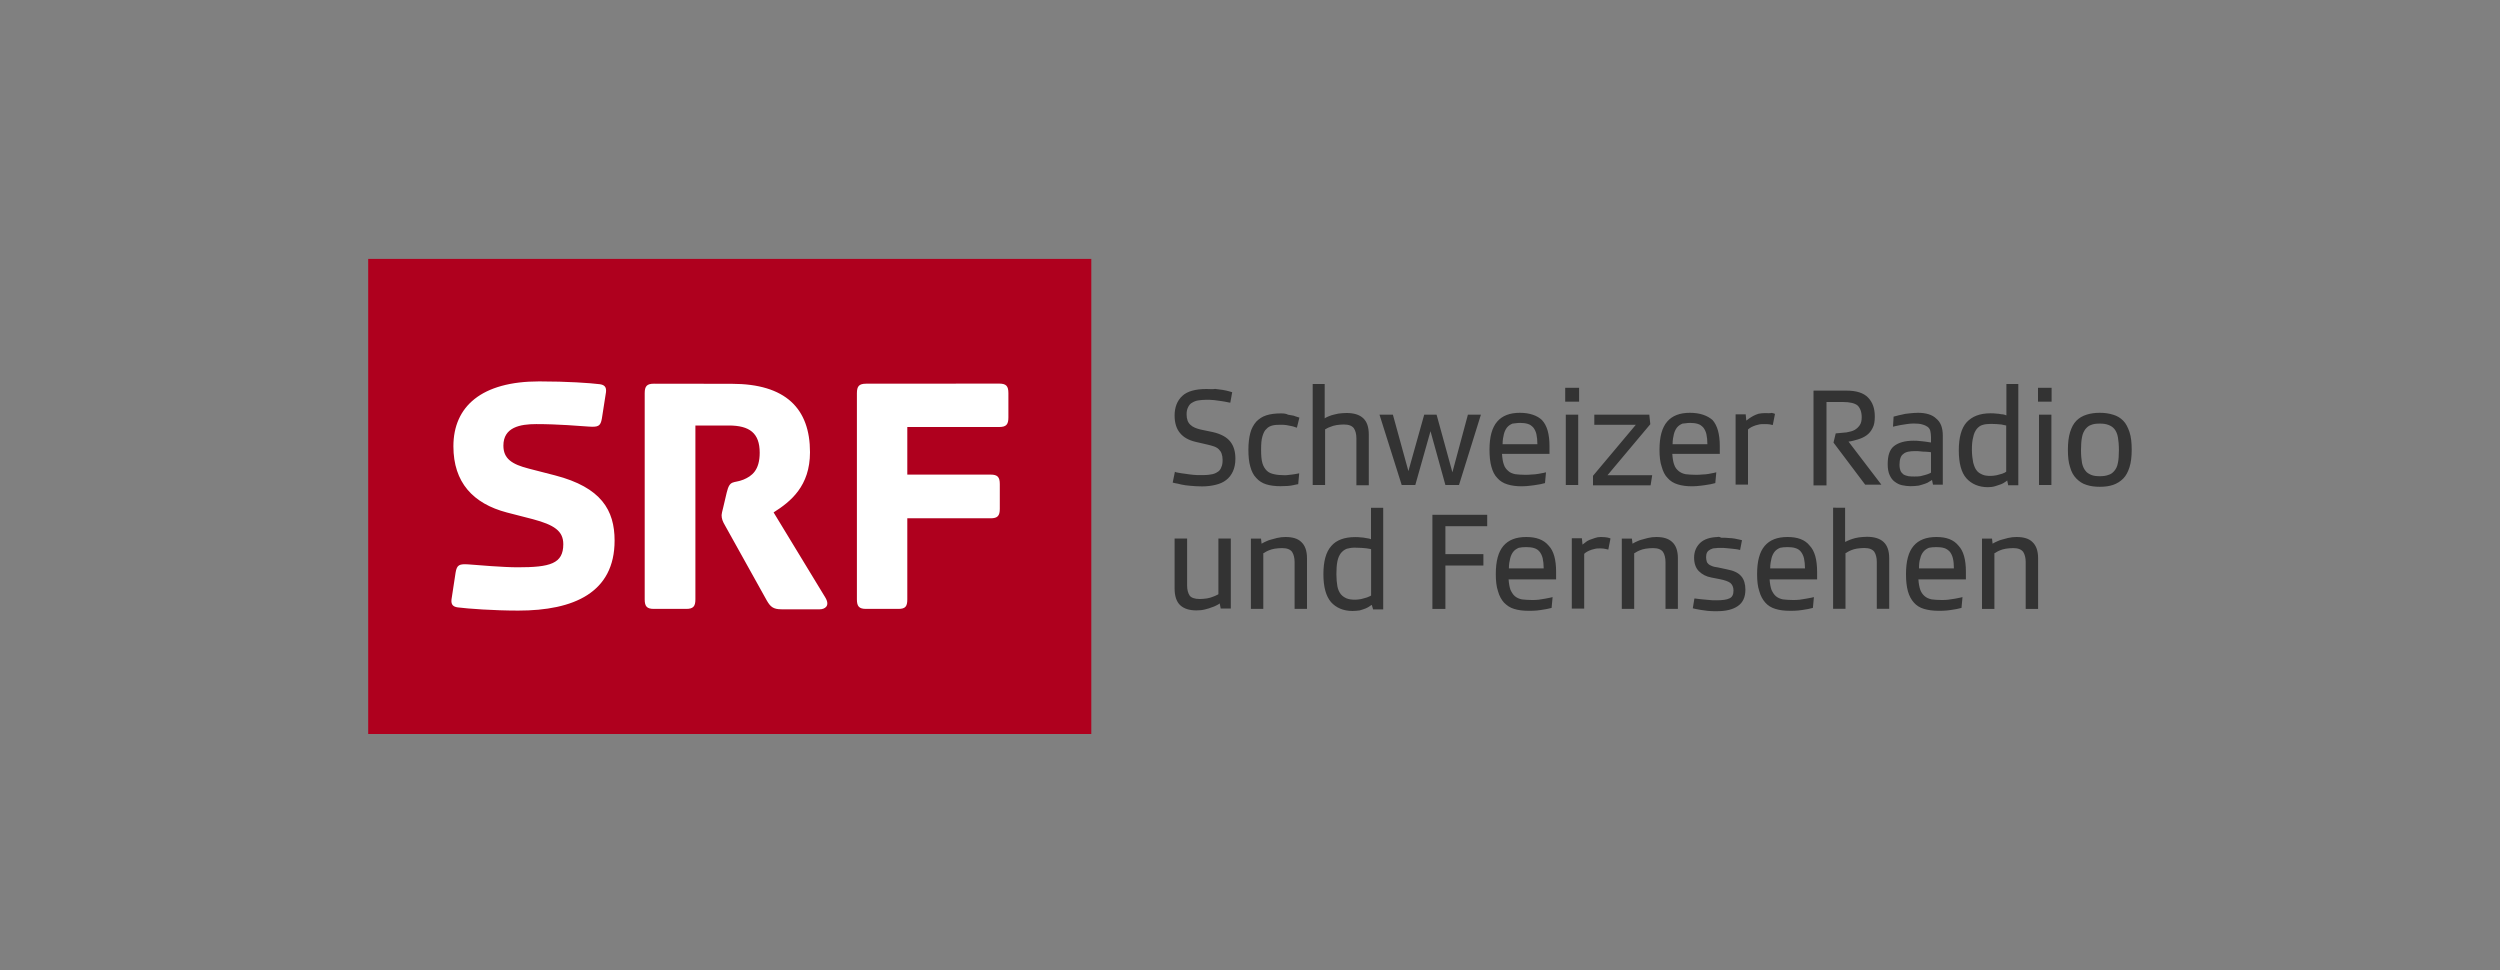
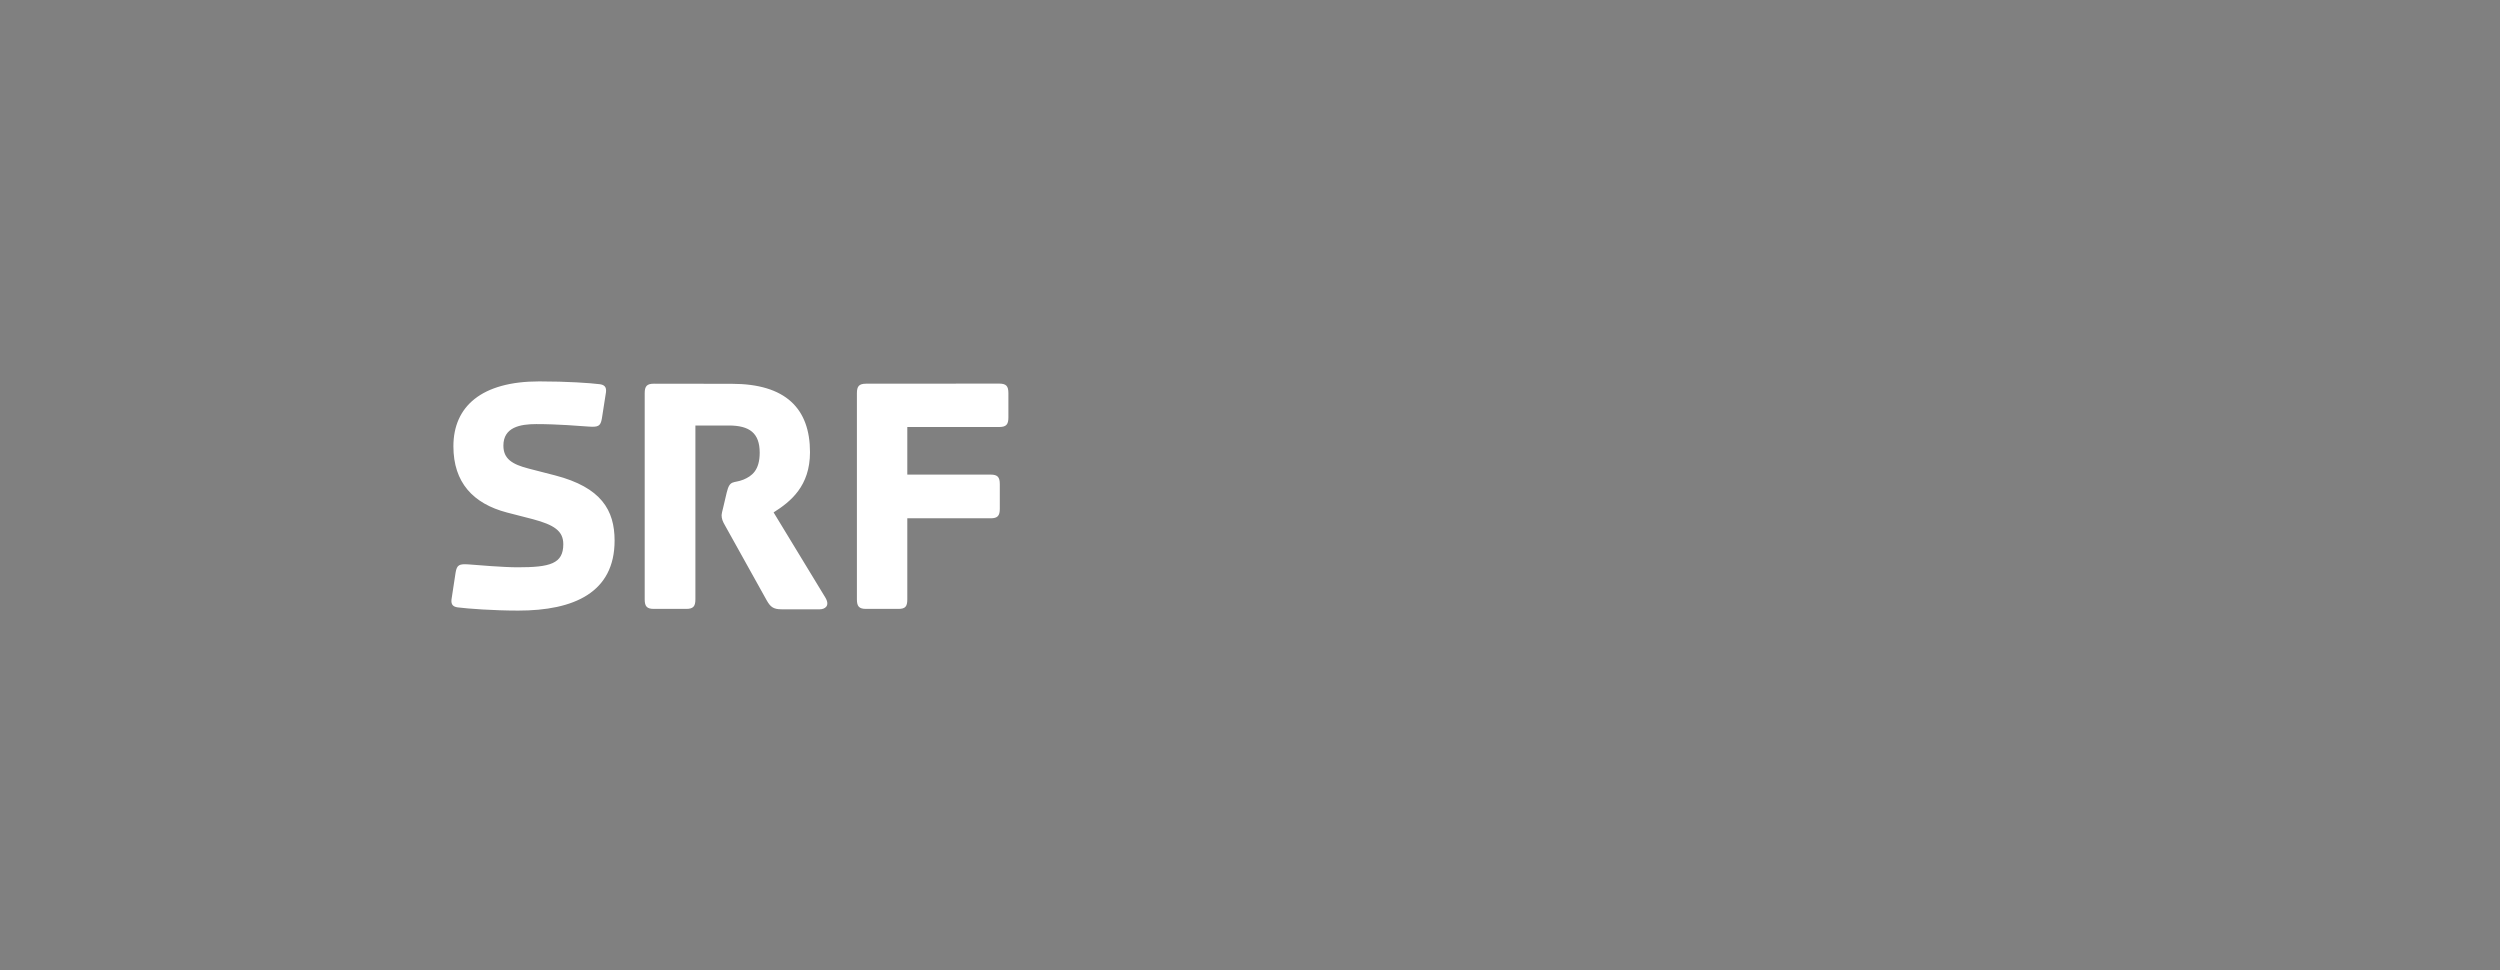
<svg xmlns="http://www.w3.org/2000/svg" version="1.1" id="TM" x="0px" y="0px" viewBox="0 0 2500 970" style="enable-background:new 0 0 2500 970;" xml:space="preserve">
  <rect x="0" y="0" width="2500" height="970" fill="#808080" stroke="none" />
  <style type="text/css">
	.st0{fill:#AF001E;}
	.st1{fill:#FFFFFF;}
	.st2{fill:#333333;}
</style>
  <g>
-     <path class="st0" d="M368.2,734h723.1V258.9H368.2V734z" />
    <path class="st1" d="M539.2,381.4c-57.6,0-85.8,25-85.8,64.9c0,36.1,19.6,57.3,53.5,66.2l26,6.7c21.2,5.7,30.4,11.7,30.4,25   c0,19.6-13.3,23.1-45.6,23.1c-14.6,0-40.2-2.2-49.1-2.9c-9.2-0.6-11.7,0.3-13,8.2l-4.1,26.9c-0.6,5.4,1.9,7.3,6.3,7.9   c10.1,1.3,35.8,3.2,60.5,3.2c55.7,0,96.3-18.1,96.3-70c0-30.4-13.3-53.2-59.5-65.2l-26-6.7c-17.4-4.4-25.7-10.1-25.7-23.1   c0-18.4,16.8-21.5,32.9-21.5c21.9,0,43.7,1.9,52.6,2.5c9.2,0.6,11.7-0.3,13-8.2l4.1-26.3c0.6-5.4-1.9-7.3-6.3-7.9   C589.9,383,567.4,381.4,539.2,381.4z M653.9,383.7c-7,0-9.2,2.5-9.2,9.5v206.2c0,7,2.2,9.5,9.2,9.5h32.3c7,0,9.2-2.5,9.2-9.5V425.5   h33.3c20.9,0,31,7.6,31,27.2c0,17.7-7.9,23.4-16.2,26.9c-10.1,4.1-13.6-0.3-16.8,13l-3.5,14.9c-1,4.1-1.6,6.3-1.6,7.6   c0,3.5,1,6.3,3.5,10.5l41.8,75.1c3.5,6,6.3,8.6,14.6,8.6h38.3c4.8,0,10.8-3.2,5.4-12l-51.6-84.9c17.1-10.8,36.4-26.3,36.4-60.2   c0-43.7-24.4-68.4-78.2-68.4L653.9,383.7L653.9,383.7z M866.1,383.7c-7,0-9.2,2.5-9.2,9.5v206.2c0,7,2.2,9.5,9.2,9.5h32.3   c7,0,8.9-2.5,8.9-9.5v-81.1h83.3c7,0,9.2-2.5,9.2-9.5v-24.7c0-7-2.2-9.5-9.2-9.5h-83.3V427h91.9c7,0,9.2-2.5,9.2-9.5v-24.4   c0-7-2.2-9.5-9.2-9.5C999.1,383.7,866.1,383.7,866.1,383.7z" />
-     <path class="st2" d="M1312.7,384v101h12.4v-55.7c0.3,0,1-0.3,1.9-1c1-0.6,2.2-1,3.8-1.6c1.6-0.6,3.5-1.3,5.7-1.6   c2.2-0.3,4.8-0.6,7.3-0.6c5.1,0,8.2,1.3,10.1,3.8c1.6,2.5,2.5,5.7,2.5,10.1v46.9h12.4v-50.7c0-7.6-1.9-13-5.7-16.5   c-3.8-3.5-9.5-5.1-16.5-5.1c-2.9,0-5.7,0.3-8.2,0.6c-2.5,0.6-4.8,1-6.7,1.6c-1.9,0.6-3.5,1.3-4.8,1.9c-1.3,0.6-1.9,1-2.2,1.3V384   L1312.7,384L1312.7,384z M2006.4,384v31.4c-0.3,0-0.6-0.3-1.6-0.6c-1-0.3-2.2-0.6-3.8-0.6c-1.6-0.3-3.2-0.6-4.8-0.6   c-1.9-0.3-3.8-0.3-5.7-0.3c-10.8,0-18.4,3.2-23.8,8.9c-5.4,6-7.9,15.5-7.9,28.2s2.5,22.2,7.6,27.9c5.1,5.7,12.4,8.9,21.5,8.9   c2.5,0,5.1-0.3,7.3-1s4.1-1.3,5.7-1.9c1.6-0.6,2.9-1.3,4.1-2.2c1-0.6,1.9-1.3,2.2-1.6l1,4.8h10.1V384   C2018.4,384,2006.4,384,2006.4,384z M1565.2,387.8v13.9h13.9v-13.9H1565.2z M2038,387.8v13.9h13.6v-13.9H2038z M1206.6,389   c-11.1,0-19.3,2.2-24.4,7s-7.6,11.4-7.6,19.6c0,7.3,1.9,13.3,5.4,17.4c3.5,4.4,8.9,7.3,15.8,8.9l10.8,2.5c2.9,0.6,5.1,1.3,7,1.9   c1.9,0.6,3.8,1.6,5.1,2.9c1.3,1.3,2.2,2.5,2.9,4.4c0.6,1.6,1,3.8,1,6.3c0,2.9-0.3,5.4-1.3,7.3c-0.6,1.9-1.9,3.8-3.8,4.8   c-1.9,1.3-4.1,2.2-7,2.5c-2.9,0.6-6.3,0.6-10.5,0.6c-1.9,0-4.1,0-7-0.3c-2.5-0.3-5.4-0.6-7.6-1c-2.5-0.3-4.8-0.6-6.7-1   c-1.9-0.3-3.2-0.6-3.8-1l-2.2,10.8c0.3,0,1,0.3,2.5,0.6c1.6,0.3,3.5,0.6,6,1.3c2.5,0.6,5.7,1,9.2,1.3s7.3,0.6,11.7,0.6   c5.1,0,9.5-0.6,13.6-1.6s7.6-2.5,10.5-4.8c2.9-2.2,5.1-5.1,6.7-8.6c1.6-3.5,2.5-7.6,2.5-12.7c0-7-1.6-12.7-5.1-17.1   c-3.5-4.4-9.2-7.6-17.4-9.5l-12-2.5c-4.4-1-8.2-2.5-10.5-4.8c-2.5-2.2-3.8-5.7-3.8-10.5c0-3.2,0.6-5.4,1.6-7.3   c1-1.9,2.2-3.5,4.1-4.4c1.6-1,3.8-1.9,6-2.2c2.2-0.3,4.8-0.6,7.6-0.6s5.4,0,8.2,0.3c2.9,0.3,5.1,0.6,7.3,1s4.1,0.6,5.7,1   c1.6,0.3,2.5,0.6,3.2,0.6l1.9-10.5c-0.6-0.3-1.6-0.3-3.5-1c-1.6-0.3-3.5-1-6-1.3c-2.2-0.3-4.8-0.6-7.6-1   C1212.6,389.4,1209.8,389,1206.6,389L1206.6,389z M1813.5,391.3v94.1h13V402h16.5c7,0,12,1.3,14.6,3.5c2.5,2.5,4.1,6.3,4.1,11.7   c0,3.5-0.6,6-1.9,7.9s-2.9,3.5-5.1,4.8c-2.2,1.3-5.1,1.9-8.2,2.5c-3.2,0.3-6.7,0.6-10.8,1l-2.2,9.2l31.7,42.1h16.2l-32.9-43.1   c3.2-0.3,6.3-1.3,9.5-2.2c3.2-1,6-2.2,8.6-4.1s4.4-4.1,6-7.3c1.6-2.9,2.2-6.7,2.2-11.4c0-8.2-2.2-14.3-6.7-19s-11.7-7-21.9-7h-32.6   L1813.5,391.3z M1519.9,412.8c-10.1,0-17.7,2.9-22.8,8.9c-5.1,6-7.6,15.2-7.6,27.9c0,6.7,0.6,12.7,1.9,17.1c1.3,4.8,3.2,8.6,6,11.4   c2.5,2.9,6,5.1,10.1,6.3c4.1,1.3,8.9,1.9,14.3,1.9c3.2,0,6-0.3,8.6-0.6c2.5-0.3,5.1-0.6,7-1c2.2-0.3,3.8-0.6,5.1-1   c1.3-0.3,2.2-0.6,2.5-0.6l1-10.8c-0.3,0-1.3,0.3-2.5,0.6c-1.6,0.3-3.2,0.6-5.4,1c-1.9,0.3-4.1,0.6-6.3,0.6c-2.2,0.3-4.8,0.3-7,0.3   c-3.8,0-7-0.3-9.5-0.6c-2.9-0.6-5.4-1.6-7-3.2c-1.9-1.6-3.5-3.5-4.4-6.3c-1-2.5-1.6-6.3-1.9-10.8h47.5v-7.6   c0-12.4-2.5-20.9-7.6-26.3C1537.3,415.6,1529.7,412.8,1519.9,412.8L1519.9,412.8z M1689.9,412.8c-10.1,0-17.7,2.9-22.8,8.9   c-5.1,6-7.6,15.2-7.6,27.9c0,6.7,0.6,12.7,2.2,17.1c1.3,4.8,3.2,8.6,6,11.4c2.5,2.9,6,5.1,10.1,6.3c4.1,1.3,8.9,1.9,14.3,1.9   c3.2,0,5.7-0.3,8.6-0.6c2.5-0.3,5.1-0.6,7-1c2.2-0.3,3.8-0.6,5.1-1c1.3-0.3,2.2-0.6,2.5-0.6l1-10.8c-0.3,0-1.3,0.3-2.5,0.6   c-1.6,0.3-3.2,0.6-5.1,1c-1.9,0.3-4.1,0.6-6.3,0.6c-2.2,0.3-4.8,0.3-7,0.3c-3.8,0-7-0.3-9.8-0.6c-2.9-0.6-5.1-1.6-7-3.2   c-1.9-1.6-3.5-3.5-4.4-6.3c-1-2.5-1.6-6.3-1.9-10.8h47.5v-7.6c0-12.4-2.5-20.9-7.3-26.3C1707.4,415.6,1700.1,412.8,1689.9,412.8   L1689.9,412.8z M1918,412.8c-2.9,0-6,0.3-8.9,0.6s-5.4,0.6-7.6,1.3c-2.2,0.3-4.1,1-5.4,1.3c-1.6,0.3-2.5,0.6-2.5,0.6l-0.6,10.1   c0.3,0,1.3-0.3,2.5-0.6c1.3-0.3,2.9-0.6,4.8-1c1.9-0.3,4.1-0.6,6.3-1c2.2-0.3,4.8-0.6,7-0.6c3.8,0,6.7,0.3,8.9,1   c2.2,0.6,4.1,1.6,5.4,2.5c1.3,1.3,2.2,2.5,2.5,4.4c0.3,1.6,0.6,3.5,0.6,5.7v5.4c-0.3,0-0.6,0-1.9-0.3s-2.5-0.3-4.1-0.6   c-1.6-0.3-3.5-0.3-5.7-0.6c-1.9-0.3-3.8-0.3-5.7-0.3c-8.6,0-15.2,1.9-19.6,5.4c-4.4,3.5-6.3,9.5-6.3,18.1c0,4.4,0.6,7.9,1.9,10.8   s2.9,5.1,5.1,6.7c2.2,1.6,4.4,2.9,7.3,3.5c2.9,0.6,5.7,1,8.6,1c3.2,0,5.7-0.3,8.2-0.6c2.5-0.6,4.4-1.3,6.3-1.9   c1.9-0.6,3.2-1.3,4.4-2.2c1.3-0.6,2.2-1.3,2.5-1.6l1,4.8h9.8v-49.1c0-7.9-2.2-13.6-6.7-17.1C1932.3,414.7,1925.9,412.8,1918,412.8   L1918,412.8z M2099.8,412.8c-5.1,0-9.2,0.6-13.3,1.9c-4.1,1.3-7.3,3.2-10.1,6c-2.9,2.9-4.8,6.7-6.3,11.4s-2.2,10.8-2.2,17.7   s0.6,12.7,2.2,17.4c1.3,4.8,3.5,8.6,6.3,11.4c2.9,2.9,6,5.1,10.1,6.3c3.8,1.3,8.2,1.9,13.3,1.9s9.5-0.6,13.3-1.9   c3.8-1.3,7.3-3.5,10.1-6.3s4.8-6.7,6.3-11.4s2.2-10.5,2.2-17.4s-0.6-13-2.2-17.7s-3.5-8.6-6.3-11.4c-2.9-2.9-6-4.8-10.1-6   C2109,413.4,2104.6,412.8,2099.8,412.8z M1764.7,413.1c-1.9,0-4.1,0.3-6,0.6c-1.9,0.6-3.8,1.3-5.4,2.2c-1.6,1-2.9,1.6-4.1,2.5   c-1.3,1-2.2,1.6-2.9,2.2l-0.6-6.3h-10.1v70.3h12.4v-55.1c0.3-0.3,0.6-0.6,1.6-1.3s2.2-1.3,3.5-1.9c1.6-0.6,3.2-1.3,5.1-1.6   c1.9-0.6,3.8-0.6,6-0.6c2.2,0,4.1,0,5.7,0.3c1.3,0.3,2.2,0.6,2.9,0.6l2.2-11.1c-0.3-0.3-1.6-0.6-3.2-1   C1769.8,413.4,1767.6,413.1,1764.7,413.1L1764.7,413.1z M1281,413.4c-5.7,0-10.5,0.6-14.6,1.9c-4.1,1.3-7.3,3.5-10.1,6.3   c-2.5,2.9-4.8,6.7-6,11.4s-1.9,10.1-1.9,16.8c0,6.7,0.6,12.4,1.9,16.8c1.3,4.8,3.2,8.6,6,11.4c2.5,2.9,6,5.1,9.8,6.3   c4.1,1.3,8.9,1.9,14.3,1.9c5.7,0,9.8-0.3,12.7-1c2.9-0.6,4.4-1,5.1-1l1-10.8c-0.3,0-1,0-1.9,0.3c-1,0.3-2.2,0.3-3.5,0.6   c-1.3,0.3-2.9,0.3-4.8,0.6c-1.6,0.3-3.2,0.3-4.8,0.3c-3.8,0-7.3-0.3-10.1-1c-2.9-0.6-5.4-1.6-7.3-3.5c-1.9-1.9-3.5-4.4-4.4-7.6   c-1-3.5-1.3-7.9-1.3-13.3c0-5.7,0.3-10.1,1.3-13.3c1-3.5,2.2-6,4.1-7.6c1.6-1.9,3.8-2.9,6.3-3.5c2.5-0.6,5.1-0.6,7.9-0.6   c1.9,0,3.8,0,5.7,0.3c1.9,0.3,3.5,0.6,5.1,1c1.6,0.3,2.5,0.6,3.5,1c1,0.3,1.6,0.6,1.9,0.6l2.5-10.1c-0.3,0-1-0.3-1.9-0.6   s-2.2-0.6-3.8-1.3c-1.6-0.3-3.5-0.6-5.7-1C1286.4,413.7,1283.9,413.4,1281,413.4L1281,413.4z M1379.5,414.7l22.2,70.3h13.6   l15.2-53.8l14.9,53.8h13.6l21.9-70.3h-13l-15.5,57.6l-15.8-57.6h-12.4l-15.8,56.4l-15.5-56.4H1379.5L1379.5,414.7z M1565.8,414.7   V485h12.4v-70.3H1565.8z M1594.3,414.7v10.1h41.5l-42.8,51v9.5h57.6l1.6-10.1h-44.7l42.8-51l-1-9.5L1594.3,414.7L1594.3,414.7z    M2039,414.7V485h12.4v-70.3H2039z M1519.9,422.9c3.2,0,5.7,0.3,7.9,1c2.2,0.6,3.8,1.9,5.4,3.5c1.3,1.6,2.5,3.8,3.2,6.7   c0.6,2.9,1,6.3,1,10.1h-34.8c0-4.1,0.6-7.3,1.3-10.1s1.9-5.1,3.2-6.7c1.3-1.6,3.2-2.9,5.4-3.8   C1514.2,423.6,1516.7,422.9,1519.9,422.9z M1689.9,422.9c3.2,0,5.7,0.3,7.9,1c2.2,0.6,3.8,1.9,5.4,3.5c1.3,1.6,2.5,3.8,3.2,6.7   c0.6,2.9,1,6.3,1,10.1h-34.8c0-4.1,0.6-7.3,1.3-10.1s1.9-5.1,3.2-6.7c1.3-1.6,3.2-2.9,5.4-3.8   C1684.2,423.6,1687.1,422.9,1689.9,422.9z M2099.8,423.6c3.2,0,6,0.3,8.6,1.3s4.4,2.2,6,4.1c1.6,1.9,2.9,4.8,3.5,8.2s1,7.6,1,13   c0,5.4-0.3,9.5-1,12.7c-0.6,3.5-1.9,6-3.5,7.9s-3.5,3.5-6,4.1c-2.5,1-5.4,1.3-8.6,1.3c-3.5,0-6-0.3-8.6-1.3c-2.2-1-4.4-2.2-5.7-4.1   c-1.6-1.9-2.9-4.8-3.5-7.9c-0.6-3.5-1-7.6-1-12.7s0.3-9.5,1-13c0.6-3.5,1.9-6,3.5-8.2c1.6-1.9,3.5-3.5,5.7-4.1   C2093.5,423.9,2096.3,423.6,2099.8,423.6z M1990.9,423.9c4.1,0,7.6,0.3,10.5,0.6c2.9,0.6,4.4,1,4.8,1v46.2c-0.3,0.3-0.6,0.3-1.6,1   c-1,0.3-1.9,1-3.5,1.3c-1.3,0.3-3.2,1-4.8,1.3c-1.9,0.3-3.8,0.6-5.7,0.6c-3.2,0-6-0.3-8.2-1.3s-4.4-2.2-5.7-4.1   c-1.6-1.9-2.5-4.4-3.5-7.9c-0.6-3.2-1.3-7.6-1.3-12.7c0-5.1,0.3-9.2,1.3-12.7c0.6-3.5,1.9-6,3.5-8.2c1.6-1.9,3.5-3.5,6-4.1   C1984.8,424.2,1987.7,423.9,1990.9,423.9z M1915.1,451.1c1.9,0,3.8,0,5.7,0.3s3.5,0.3,4.8,0.3c1.6,0,2.5,0.3,3.8,0.3   c1,0,1.6,0.3,1.6,0.3v20.3c-0.3,0.3-1,0.6-1.9,1c-1,0.3-2.2,1-3.8,1.3c-1.6,0.3-3.2,1-5.1,1.3c-1.9,0.3-3.8,0.3-5.7,0.3   c-2.2,0-4.1,0-6-0.3c-1.9-0.3-3.5-1-4.8-1.6c-1.3-1-2.5-2.2-3.2-3.8c-0.6-1.6-1-3.5-1-6c0-5.4,1.3-9.2,3.8-10.8   C1905.6,451.8,1909.8,451.1,1915.1,451.1L1915.1,451.1z M1371,507.8v31.4c-0.3,0-0.6-0.3-1.9-0.6c-1-0.3-2.2-0.3-3.5-0.6   c-1.3-0.3-3.2-0.6-4.8-0.6c-1.9-0.3-3.8-0.3-5.7-0.3c-10.5,0-18.7,2.9-23.8,8.9c-5.4,6-7.9,15.5-7.9,28.2c0,12.7,2.5,21.9,7.6,27.9   c5.1,5.7,12.4,8.9,21.5,8.9c2.5,0,5.1-0.3,7.3-0.6c2.2-0.6,4.1-1.3,5.7-1.9c1.6-0.6,3.2-1.6,4.1-2.2c1-0.6,1.6-1.3,2.2-1.3l1.3,4.4   h10.1V507.8L1371,507.8L1371,507.8z M1833.1,507.8v101h12.4v-55.7c0.3,0,1-0.3,1.9-1c1-0.6,2.2-1.3,3.8-1.9s3.5-1.3,5.7-1.6   c2.2-0.3,4.8-0.6,7.3-0.6c5.1,0,8.2,1.3,10.1,3.8c1.6,2.5,2.5,6,2.5,10.1v46.9h12.4v-50.7c0-7.3-1.9-12.7-5.7-16.2   s-9.5-5.1-16.5-5.1c-2.9,0-5.7,0.3-8.2,0.6c-2.5,0.3-4.8,1-6.7,1.6c-1.9,0.6-3.5,1.3-4.8,1.9c-1.3,0.6-1.9,1-2.2,1v-34.2H1833.1   L1833.1,507.8z M1432.4,515.1v93.8h13v-43.4h38v-11.4h-38v-27.9h41.8v-11.4h-54.8L1432.4,515.1z M1285.5,537c-2.9,0-5.7,0.3-8.6,1   c-2.5,0.6-5.1,1.3-7,1.9c-2.2,0.6-3.8,1.6-5.4,2.2c-1.3,0.6-2.2,1.3-2.9,1.6l-0.6-5.1h-10.1v70.3h12.4v-55.7c0.3,0,1-0.3,1.9-1   c1-0.6,2.2-1.3,3.8-1.9c1.6-0.6,3.5-1.3,5.7-1.6c2.2-0.3,4.8-0.6,7.3-0.6c5.1,0,8.2,1.3,10.1,3.8c1.6,2.5,2.5,6,2.5,10.1v46.9h12.4   v-50.7c0-7.3-1.9-12.7-5.7-16.2C1297.8,538.5,1292.4,537,1285.5,537L1285.5,537z M1526.2,537c-10.1,0-17.7,2.9-22.8,8.9   c-5.1,6-7.6,15.2-7.6,28.2c0,6.7,0.6,12.4,2.2,17.1c1.3,4.8,3.5,8.6,6,11.4c2.9,2.9,6,5.1,10.1,6.3c4.1,1.3,8.9,1.9,14.3,1.9   c3.2,0,5.7,0,8.6-0.3c2.5-0.3,5.1-0.6,7-1c1.9-0.3,3.8-0.6,5.1-1c1.3-0.3,2.2-0.6,2.5-0.6l1-10.8c-0.3,0-1.3,0.3-2.5,0.6   c-1.6,0.3-3.2,0.6-5.1,1c-1.9,0.3-4.1,0.6-6.3,1c-2.2,0.3-4.4,0.3-7,0.3c-3.5,0-7-0.3-9.8-0.6c-2.9-0.6-5.1-1.6-7-3.2   c-1.9-1.6-3.2-3.8-4.4-6.3c-1-2.9-1.6-6.3-1.9-10.5h47.5v-7.6c0-12.4-2.5-20.9-7.3-26C1543.6,539.5,1536,537,1526.2,537z    M1656.4,537c-2.9,0-5.7,0.3-8.6,1c-2.5,0.6-5.1,1.3-7,1.9c-2.2,0.6-3.8,1.6-5.4,2.2c-1.3,0.6-2.2,1.3-2.9,1.6l-0.6-5.1h-10.1v70.3   h12.4v-55.7c0.3,0,1-0.3,1.9-1c1-0.6,2.2-1.3,3.8-1.9c1.6-0.6,3.5-1.3,5.7-1.6c2.2-0.3,4.8-0.6,7.3-0.6c5.1,0,8.2,1.3,10.1,3.8   c1.6,2.5,2.5,6,2.5,10.1v46.9h12.4v-50.7c0-7.3-1.9-12.7-5.7-16.2S1663.3,537,1656.4,537L1656.4,537z M1717.5,537   c-7.6,0.3-13.3,2.2-17.1,5.7c-4.1,3.8-6.3,8.9-6.3,14.9c0,5.7,1.6,10.5,4.8,13.6c3.2,3.2,7.3,5.4,12.4,6.3l8.2,1.6   c5.1,1,8.6,2.2,10.8,3.8c1.9,1.6,3.2,4.1,3.2,7.6c0,4.1-1.3,6.7-4.1,7.9c-2.5,1.3-7,1.9-13.3,1.9c-2.2,0-4.4,0-6.7-0.3   c-2.2-0.3-4.4-0.3-6.7-0.6c-1.9-0.3-3.8-0.3-5.4-0.6c-1.6-0.3-2.5-0.3-2.9-0.3l-1.6,9.8c0.3,0,1.3,0.3,2.5,0.6s3.2,0.6,5.4,1   c2.2,0.3,4.4,0.6,7.3,1c2.9,0.3,5.7,0.3,8.9,0.3c8.9,0,15.8-1.6,20.9-5.1c5.1-3.5,7.6-8.9,7.6-16.5c0-5.4-1.3-10.1-4.1-13.3   c-2.9-3.5-7.6-5.7-14.6-7l-8.9-1.9c-2.2-0.3-4.1-0.6-5.7-1.3c-1.6-0.6-2.9-1.3-3.5-1.9c-1-1-1.6-1.6-1.9-2.9   c-0.3-1.3-0.6-2.5-0.6-4.1c0-1.9,0.3-3.5,1-4.8s1.9-2.2,3.2-2.9s2.9-1.3,4.8-1.3c1.9-0.3,3.8-0.3,5.7-0.3c1.9,0,3.8,0,6,0.3   c2.2,0.3,4.1,0.3,6,0.6c1.9,0.3,3.5,0.3,4.8,0.6c1.3,0.3,2.2,0.6,2.5,0.6l1.9-9.8c-0.3,0-1.3-0.3-2.5-0.6c-1.3-0.3-2.9-0.6-4.8-1   c-1.9-0.3-4.1-0.6-6.3-0.6c-2.2-0.3-4.8-0.3-7.3-0.3C1720,537,1718.8,536.6,1717.5,537L1717.5,537z M1787.5,537   c-10.1,0-17.7,2.9-22.8,8.9c-5.1,6-7.6,15.2-7.6,28.2c0,6.7,0.6,12.4,2.2,17.1c1.3,4.8,3.5,8.6,6,11.4c2.5,2.9,6,5.1,10.1,6.3   c4.1,1.3,8.9,1.9,14.3,1.9c3.2,0,6,0,8.6-0.3c2.5-0.3,5.1-0.6,7-1c1.9-0.3,3.8-0.6,5.1-1c1.3-0.3,2.2-0.6,2.5-0.6l1-10.8   c-0.3,0-1,0.3-2.5,0.6c-1.6,0.3-3.2,0.6-5.4,1c-1.9,0.3-4.1,0.6-6.3,1c-2.2,0.3-4.8,0.3-7,0.3c-3.8,0-7-0.3-9.8-0.6   c-2.9-0.6-5.1-1.6-7-3.2c-1.9-1.6-3.2-3.8-4.4-6.3c-1-2.9-1.6-6.3-1.9-10.5h47.5v-7.6c0-12.4-2.5-20.9-7.3-26   C1804.9,539.5,1797.3,537,1787.5,537z M1936.4,537c-10.1,0-17.7,2.9-22.8,8.9c-5.1,6-7.6,15.2-7.6,28.2c0,6.7,0.6,12.4,1.9,17.1   c1.3,4.8,3.5,8.6,6,11.4c2.5,2.9,6,5.1,10.1,6.3s8.9,1.9,14.3,1.9c3.2,0,6,0,8.6-0.3c2.5-0.3,5.1-0.6,7-1c2.2-0.3,3.8-0.6,5.1-1   c1.3-0.3,2.2-0.6,2.5-0.6l1-10.8c-0.3,0-1.3,0.3-2.5,0.6c-1.6,0.3-3.2,0.6-5.1,1c-1.9,0.3-4.1,0.6-6.7,1c-2.2,0.3-4.4,0.3-7,0.3   c-3.5,0-7-0.3-9.5-0.6c-2.9-0.6-5.1-1.6-7-3.2c-1.9-1.6-3.5-3.8-4.4-6.3c-1-2.9-1.6-6.3-1.9-10.5h47.5v-7.6c0-12.4-2.5-20.9-7.3-26   C1953.5,539.5,1946.2,537,1936.4,537z M2016.5,537c-2.9,0-5.7,0.3-8.6,1c-2.5,0.6-5.1,1.3-7,1.9c-2.2,0.6-3.8,1.6-5.4,2.2   c-1.3,0.6-2.5,1.3-2.9,1.6l-0.6-5.1H1982v70.3h12.4v-55.7c0.3,0,1-0.3,1.9-1c1-0.6,2.2-1.3,3.8-1.9s3.5-1.3,5.7-1.6   c2.2-0.3,4.8-0.6,7.3-0.6c5.1,0,8.2,1.3,10.1,3.8c1.6,2.5,2.5,6,2.5,10.1v46.9h12.4v-50.7c0-7.3-1.9-12.7-5.7-16.2   C2028.9,538.5,2023.5,537,2016.5,537L2016.5,537z M1600.9,537c-2.2,0-4.1,0.3-6,1c-1.9,0.6-3.5,1.3-5.4,1.9   c-1.6,0.6-3.2,1.6-4.1,2.5c-1.3,1-2.2,1.6-2.9,2.2l-0.6-6.3h-10.1v70.3h12.4v-54.8c0.3-0.3,0.6-0.6,1.6-1.3s2.2-1.3,3.5-1.9   c1.6-0.6,3.2-1.3,5.1-1.6c1.9-0.6,3.8-0.6,6-0.6c2.2,0,4.1,0.3,5.4,0.6c1.3,0.3,2.2,0.6,2.5,0.6l2.2-11.1c-0.3-0.3-1.6-0.6-3.2-1   C1606,537.3,1603.8,537,1600.9,537z M1174.6,538.5v50c0,7.6,1.9,13.3,5.7,16.8c3.8,3.5,9.2,5.1,16.2,5.1c3.2,0,6-0.3,8.6-1   s5.1-1.3,7-2.2c2.2-0.6,3.8-1.6,5.1-2.2c1.3-0.6,2.2-1.3,2.5-1.6l1,5.1h10.1v-70h-12.4v55.7c-0.3,0.3-1,0.6-1.9,1   c-1,0.6-2.2,1-3.8,1.6c-1.6,0.6-3.5,1.3-5.7,1.6c-2.2,0.3-4.8,0.6-7.3,0.6c-5.1,0-8.6-1.3-10.1-3.5c-1.6-2.5-2.5-5.7-2.5-10.1   v-46.9H1174.6L1174.6,538.5z M1526.2,547.1c3.2,0,5.7,0.3,7.9,1c2.2,0.6,4.1,1.9,5.4,3.5c1.3,1.6,2.5,3.8,3.2,6.7   c0.6,2.9,1,6.3,1,10.1h-34.8c0-4.1,0.6-7.3,1.3-10.1s1.9-5.1,3.2-6.7s3.2-2.9,5.4-3.8C1520.5,547.4,1523.3,547.1,1526.2,547.1z    M1787.5,547.1c3.2,0,5.7,0.3,7.9,1c2.2,0.6,4.1,1.9,5.4,3.5c1.3,1.6,2.5,3.8,3.2,6.7c0.6,2.9,1,6.3,1,10.1h-34.8   c0-4.1,0.6-7.3,1.3-10.1s1.9-5.1,3.2-6.7c1.3-1.6,3.2-2.9,5.4-3.8C1781.8,547.4,1784.7,547.1,1787.5,547.1z M1936.4,547.1   c3.2,0,5.7,0.3,7.9,1s3.8,1.9,5.4,3.5c1.3,1.6,2.5,3.8,3.2,6.7s1,6.3,1,10.1H1919c0-4.1,0.3-7.3,1.3-10.1c0.6-2.9,1.9-5.1,3.2-6.7   c1.3-1.6,3.2-2.9,5.4-3.8C1930.7,547.4,1933.2,547.1,1936.4,547.1z M1353.3,547.7h2.5c4.1,0,7.6,0.3,10.5,0.6   c3.2,0.6,4.4,0.6,4.8,1v46.2c-0.3,0.3-1,0.6-1.9,1c-1,0.3-1.9,1-3.5,1.3c-1.3,0.3-3.2,1-4.8,1.3c-1.9,0.3-3.8,0.6-5.7,0.6   c-3.2,0-6-0.3-8.6-1.3c-2.2-1-4.1-2.2-5.7-4.1s-2.9-4.8-3.5-7.9c-0.6-3.2-1-7.6-1-12.4c0-5.1,0.3-9.2,1-12.7s1.9-6,3.5-8.2   c1.6-1.9,3.5-3.5,6-4.4C1348.8,548.4,1351,547.7,1353.3,547.7L1353.3,547.7z" />
  </g>
</svg>